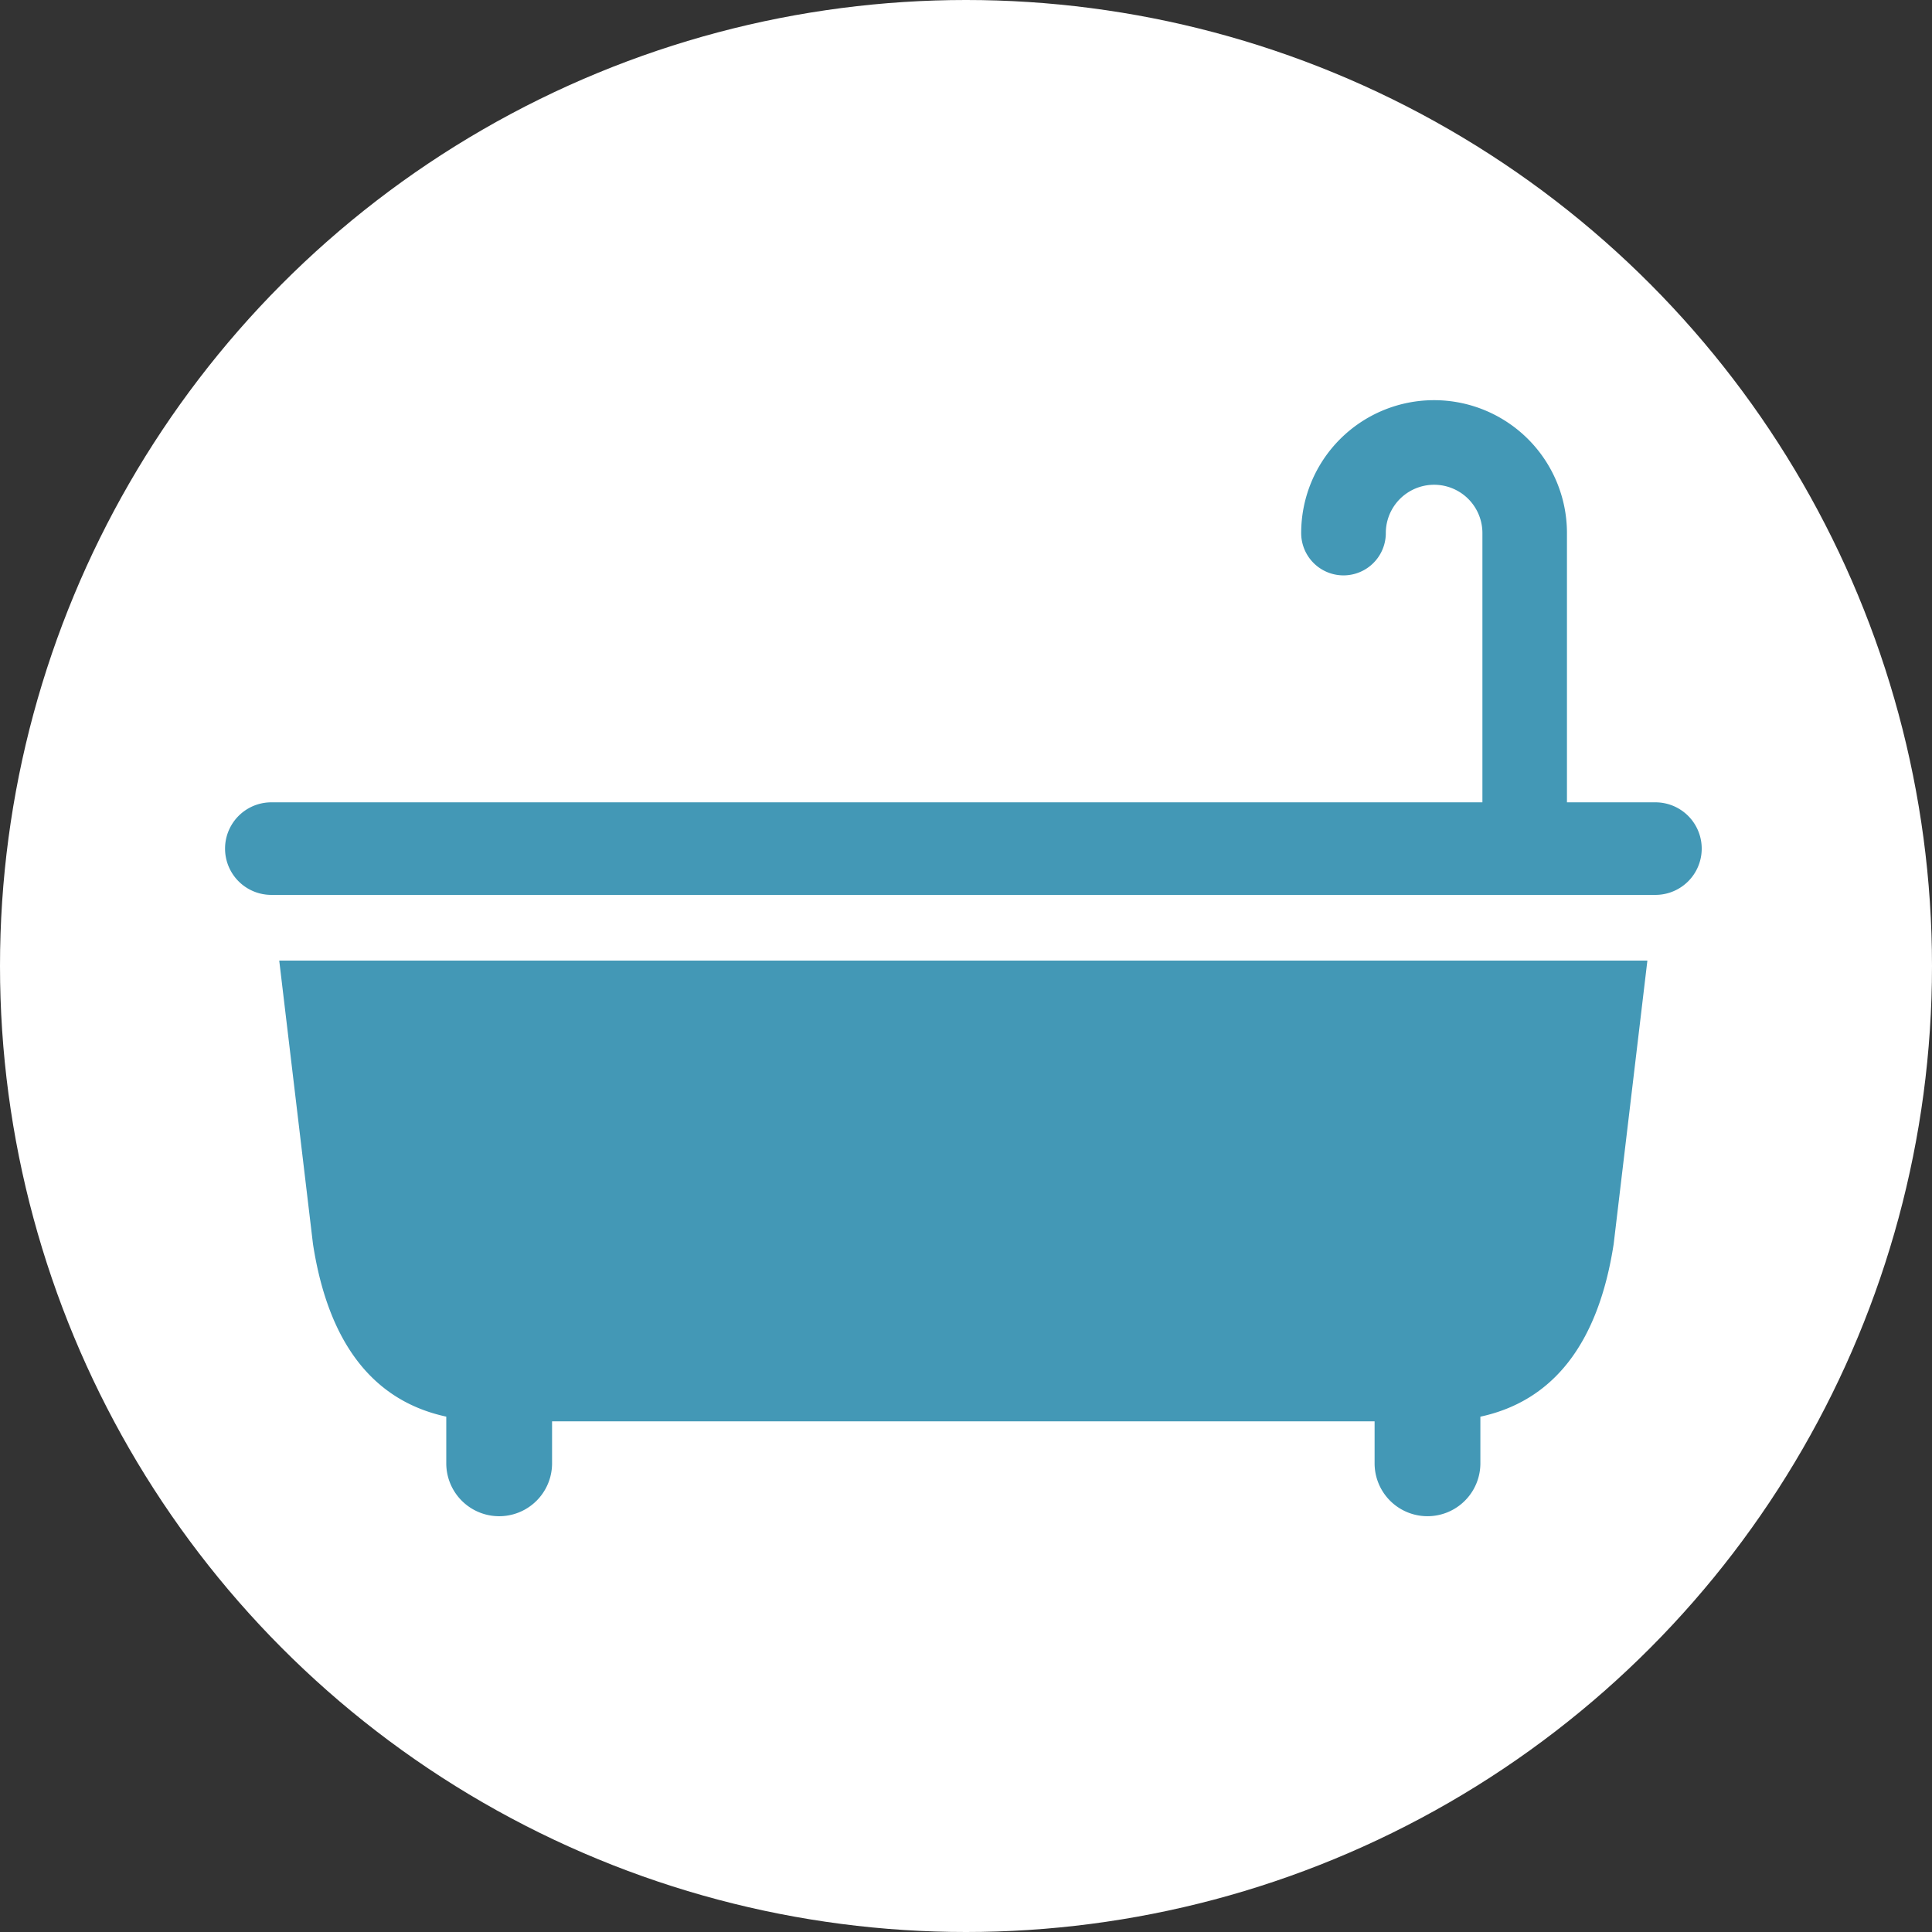
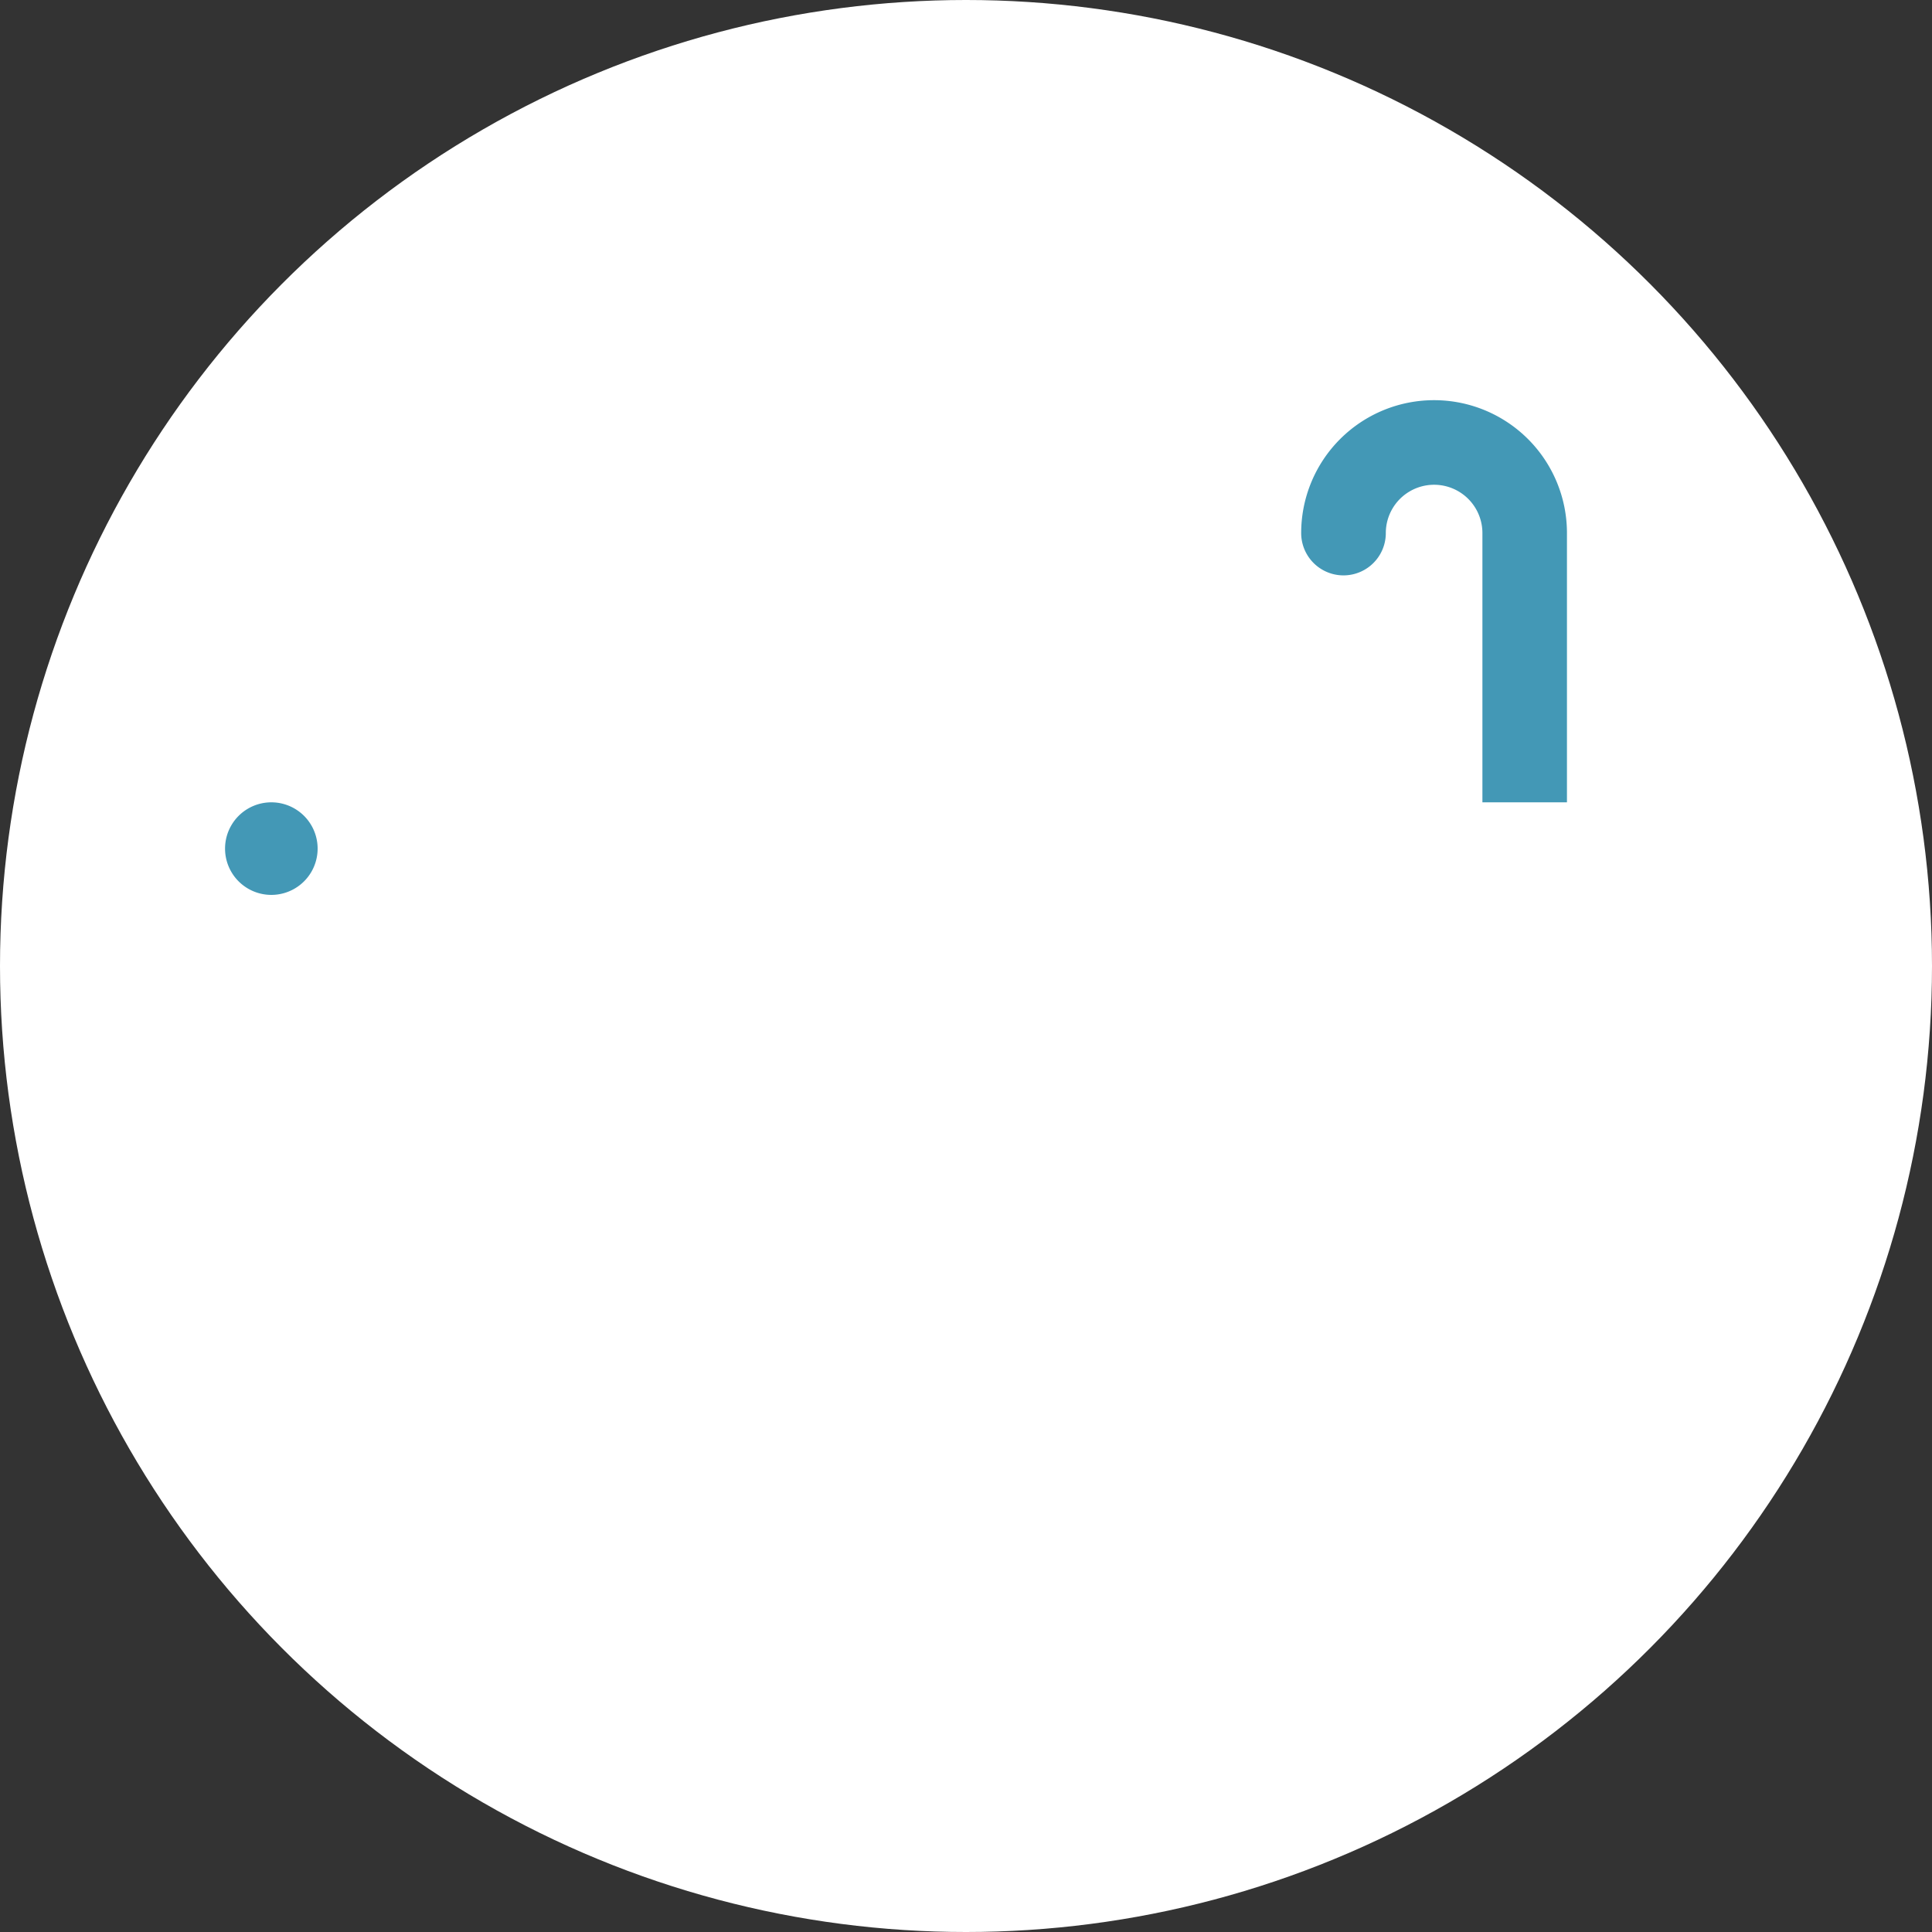
<svg xmlns="http://www.w3.org/2000/svg" width="92" height="92" viewBox="0 0 92 92">
  <rect x="0" y="0" width="92" height="92" fill="#333333" stroke="none" />
  <g transform="translate(-1052 -3092)">
    <circle cx="46" cy="46" r="46" transform="translate(1052 3092)" fill="#fff" />
    <g transform="translate(1062.713 3111)">
-       <path d="M817.421,30.16h-4.209V17.338a6.328,6.328,0,1,0-12.656,0,2.015,2.015,0,0,0,4.03,0,2.3,2.3,0,1,1,4.6,0V30.16h-57.67a2.2,2.2,0,1,0,0,4.408h65.909a2.2,2.2,0,0,0,0-4.408" transform="translate(-749.308 -10.954)" fill="#4398b6" />
-       <path d="M754.222,58.679c.741,4.795,2.92,7.479,6.347,8.219v2.223a2.519,2.519,0,0,0,5.038,0v-2h39.168v2a2.518,2.518,0,1,0,5.037,0V66.9c3.427-.74,5.607-3.424,6.347-8.219l1.606-13.5h-65.15Z" transform="translate(-750.031 -18.439)" fill="#4398b6" />
+       <path d="M817.421,30.16h-4.209V17.338a6.328,6.328,0,1,0-12.656,0,2.015,2.015,0,0,0,4.03,0,2.3,2.3,0,1,1,4.6,0V30.16h-57.67a2.2,2.2,0,1,0,0,4.408a2.2,2.2,0,0,0,0-4.408" transform="translate(-749.308 -10.954)" fill="#4398b6" />
    </g>
  </g>
</svg>